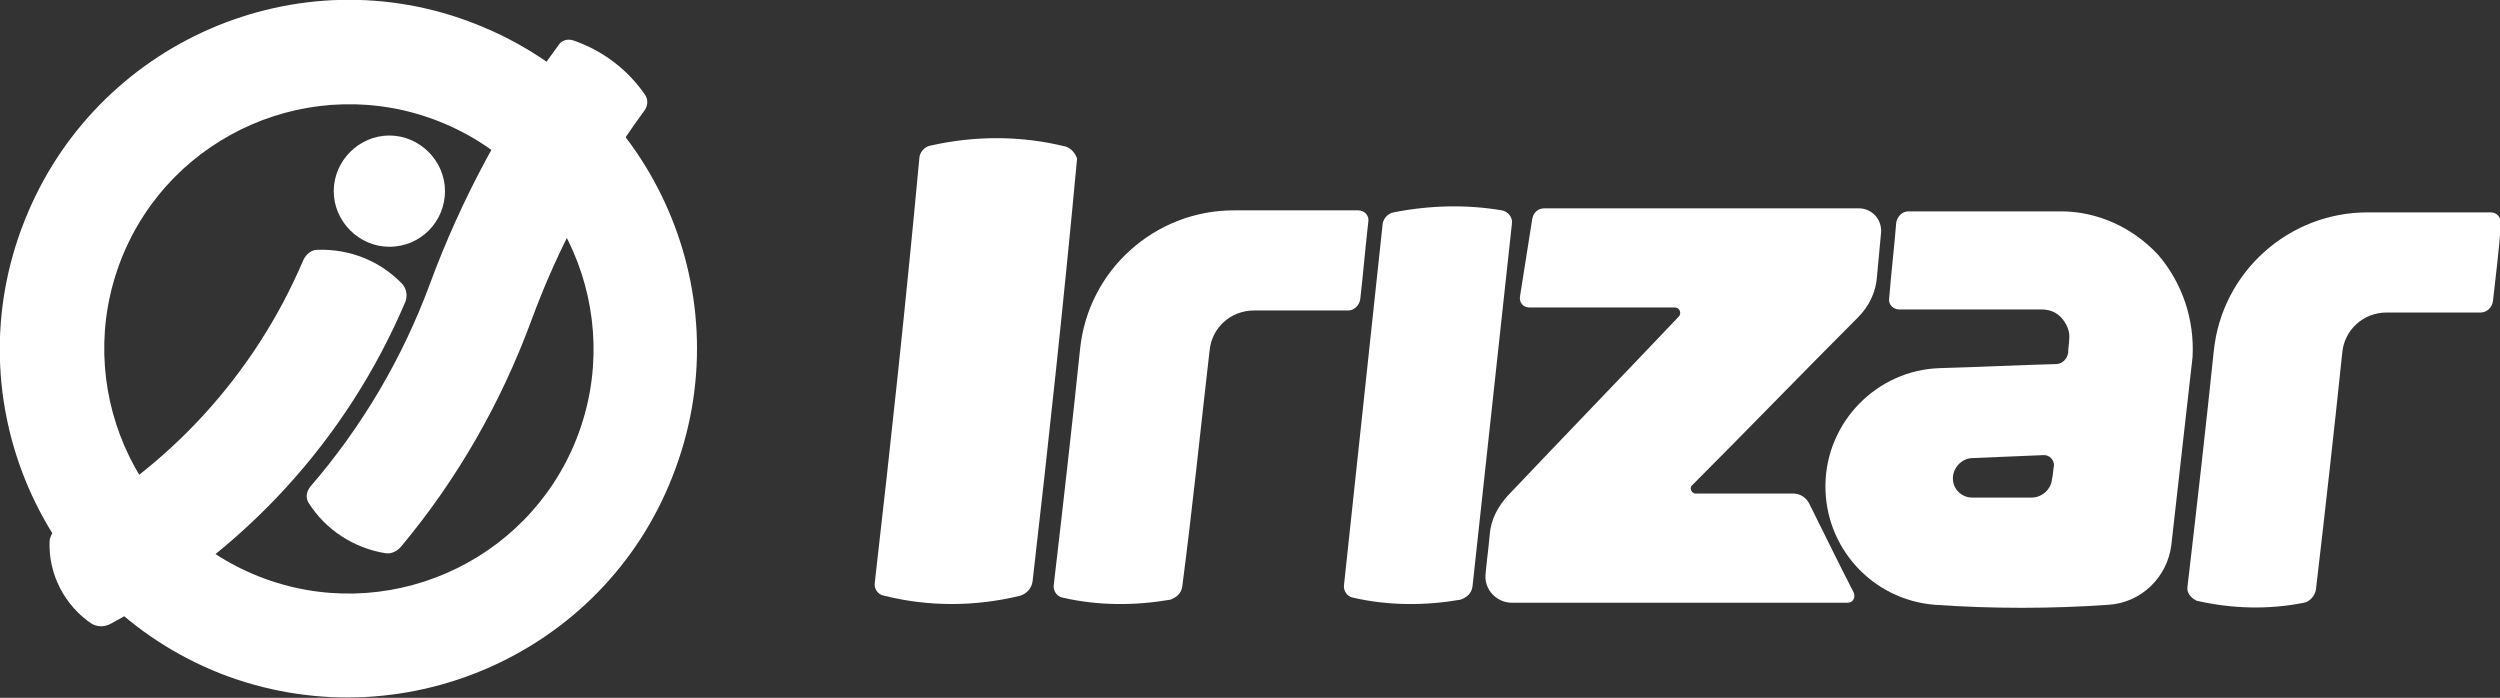
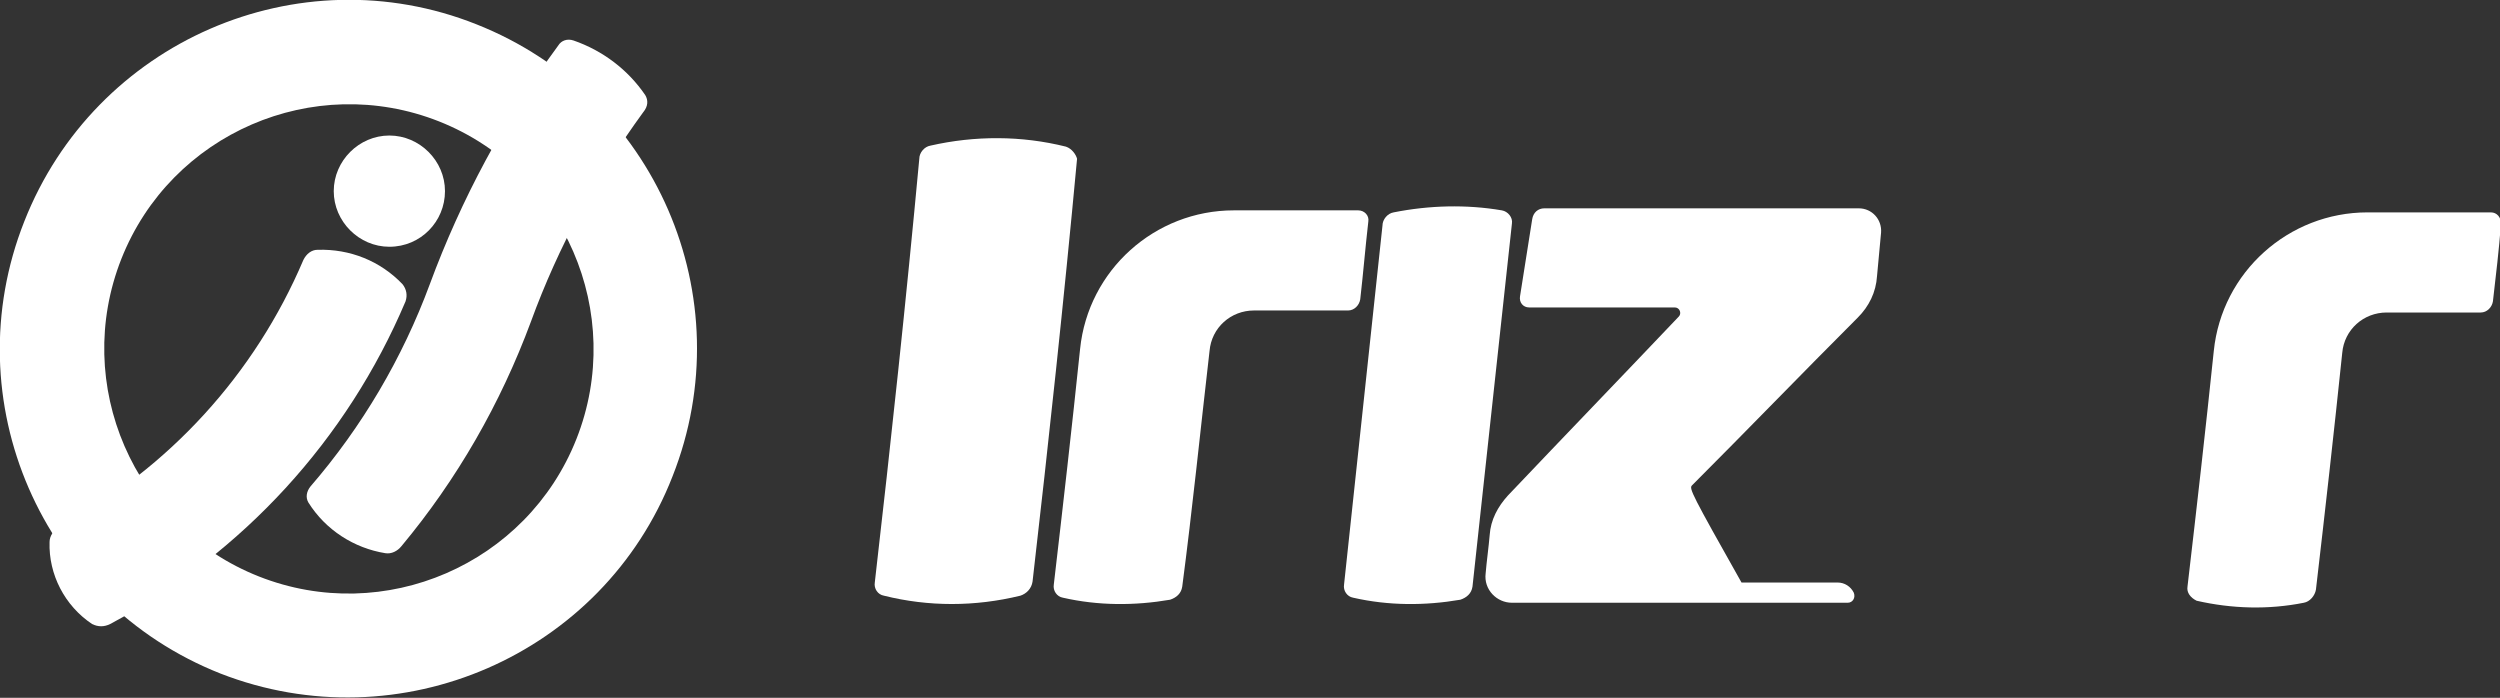
<svg xmlns="http://www.w3.org/2000/svg" version="1.1" id="Capa_1" x="0px" y="0px" width="247.2px" height="69px" viewBox="0 0 247.2 69" style="enable-background:new 0 0 247.2 69;" xml:space="preserve">
  <rect x="0" y="0" width="247.2" height="69" fill="#333333" stroke="none" />
  <style type="text/css">
	.st0{fill:#FFFFFF;}
</style>
  <path class="st0" d="M44,18.9c0-3-2.5-5.5-5.5-5.5c-3,0-5.5,2.5-5.5,5.5c0,3,2.5,5.5,5.5,5.5C41.6,24.4,44,21.9,44,18.9" />
  <path class="st0" d="M21.8,66.6c-17.7-7-26.4-27-19.4-44.7C9.4,4.1,29.5-4.6,47.1,2.4c17.7,7,26.4,27,19.4,44.7  C59.6,64.8,39.5,73.5,21.8,66.6 M43.4,12C31,7.1,16.9,13.2,12,25.6C7.1,38,13.2,52.1,25.6,57C38,61.9,52.1,55.8,57,43.4  C61.9,31,55.8,16.9,43.4,12" />
  <path class="st0" d="M63.8,9.4c-1.7-2.5-4.2-4.4-7.1-5.4c-0.6-0.2-1.2,0-1.5,0.5c-5.3,7.2-9.6,15.2-12.7,23.6  c-2.7,7.3-6.7,14.1-11.8,20c-0.4,0.5-0.5,1.1-0.2,1.6c1.7,2.7,4.5,4.5,7.6,5c0.6,0.1,1.2-0.2,1.6-0.7c5.5-6.6,9.8-14.1,12.8-22.2  c2.7-7.4,6.5-14.4,11.1-20.7C64.1,10.5,64.1,9.9,63.8,9.4" />
  <path class="st0" d="M10.9,61.7c13.1-7,23.4-18.2,29.2-31.9c0.2-0.6,0.1-1.2-0.3-1.7c-2.2-2.3-5.2-3.5-8.4-3.4c-0.6,0-1.1,0.4-1.4,1  C25.2,37,16.7,46.3,5.9,52.1c-0.6,0.3-1,0.9-1,1.5c-0.1,3.2,1.5,6.3,4.2,8.1C9.7,62,10.3,62,10.9,61.7" />
  <path class="st0" d="M119.6,34.7c0.2-2.3,2.1-4,4.4-4h9.3c0.6,0,1.1-0.5,1.2-1.1c0.3-2.6,0.5-5.1,0.8-7.7c0.1-0.6-0.4-1.1-1-1.1H122  c-7.8,0-14.4,5.9-15.2,13.7c-0.8,7.7-1.7,15.6-2.6,23.3c-0.1,0.6,0.3,1.2,0.9,1.3c3.5,0.8,7.1,0.8,10.6,0.2c0.6-0.2,1.1-0.6,1.2-1.3  C117.9,50.4,118.7,42.5,119.6,34.7" />
-   <path class="st0" d="M167.3,48c5.5-5.5,10.9-11.1,16.4-16.6c1.1-1.1,1.8-2.5,1.9-4.1c0.1-1.2,0.3-3.1,0.4-4.3  c0.1-1.3-0.9-2.4-2.2-2.4h-31.1c-0.6,0-1.1,0.4-1.2,1.1c-0.4,2.5-0.8,5.1-1.2,7.6c-0.1,0.6,0.3,1.1,0.9,1.1h14.4  c0.5,0,0.7,0.6,0.4,0.9c-5.6,5.9-11.3,11.8-16.9,17.7c-1,1.1-1.7,2.4-1.8,3.9c-0.1,1.2-0.3,2.6-0.4,3.8c-0.2,1.6,1.1,2.9,2.6,2.9  h33.2c0.5,0,0.8-0.5,0.6-1c-1.5-2.9-2.9-5.8-4.4-8.8c-0.3-0.6-0.9-1-1.6-1h-9.5C167.3,48.9,167,48.3,167.3,48" />
+   <path class="st0" d="M167.3,48c5.5-5.5,10.9-11.1,16.4-16.6c1.1-1.1,1.8-2.5,1.9-4.1c0.1-1.2,0.3-3.1,0.4-4.3  c0.1-1.3-0.9-2.4-2.2-2.4h-31.1c-0.6,0-1.1,0.4-1.2,1.1c-0.4,2.5-0.8,5.1-1.2,7.6c-0.1,0.6,0.3,1.1,0.9,1.1h14.4  c0.5,0,0.7,0.6,0.4,0.9c-5.6,5.9-11.3,11.8-16.9,17.7c-1,1.1-1.7,2.4-1.8,3.9c-0.1,1.2-0.3,2.6-0.4,3.8c-0.2,1.6,1.1,2.9,2.6,2.9  h33.2c0.5,0,0.8-0.5,0.6-1c-0.3-0.6-0.9-1-1.6-1h-9.5C167.3,48.9,167,48.3,167.3,48" />
  <path class="st0" d="M216.3,58c0.9-7.7,1.8-15.6,2.6-23.3c0.8-7.8,7.4-13.7,15.2-13.7h12.2c0.6,0,1,0.5,1,1.1  c-0.2,2.6-0.5,5.1-0.8,7.7c-0.1,0.6-0.6,1.1-1.2,1.1H236c-2.3,0-4.2,1.7-4.4,4c-0.8,7.7-1.7,15.7-2.6,23.4c-0.1,0.6-0.6,1.2-1.2,1.3  c-3.5,0.7-7.1,0.6-10.6-0.2C216.6,59.1,216.2,58.6,216.3,58" />
  <path class="st0" d="M105.4,14.5c-4.4-1.1-9-1.1-13.4-0.1c-0.6,0.1-1.1,0.7-1.1,1.3c-1.3,14-2.8,28-4.4,41.9  c-0.1,0.6,0.3,1.2,0.9,1.3c4.4,1.1,9,1.1,13.5,0c0.6-0.2,1.1-0.7,1.2-1.4c1.6-13.9,3.1-27.8,4.4-41.8  C106.4,15.3,106,14.7,105.4,14.5" />
-   <path class="st0" d="M213.4,25.2c-2.5-2.7-6-4.3-9.6-4.3h-15.1c-0.6,0-1.1,0.5-1.2,1.1c-0.2,2.5-0.5,5-0.7,7.5  c-0.1,0.6,0.4,1.1,1,1.1h14.1c0.8,0,1.5,0.3,2,0.9c0.5,0.6,0.8,1.3,0.7,2.1c0,0.4-0.1,0.8-0.1,1.3c-0.1,0.6-0.6,1.1-1.2,1.1  c-3.8,0.1-7.7,0.3-11.5,0.4c-6.2,0.2-11.2,5.3-11.3,11.5c-0.1,6.2,4.6,11.4,10.8,11.9c5.7,0.4,11.5,0.4,17.2,0  c3.2-0.2,5.8-2.7,6.2-5.9c0.7-6.1,1.4-12.5,2.1-18.6C217,31.6,215.8,28,213.4,25.2 M202.9,47.4c-0.1,1-1,1.8-2,1.8H195  c-1,0-1.9-0.8-1.9-1.9c0-1,0.8-1.9,1.8-2c2.4-0.1,4.8-0.2,7.2-0.3c0.6,0,1,0.5,1,1C203,46.6,203,47,202.9,47.4" />
  <path class="st0" d="M149.5,22.1c0.1-0.6-0.4-1.2-1-1.3c-3.5-0.6-7.2-0.5-10.7,0.2c-0.6,0.1-1.1,0.7-1.1,1.3l-3.8,35.5  c-0.1,0.6,0.3,1.2,0.9,1.3c3.5,0.8,7.1,0.8,10.6,0.2c0.6-0.2,1.1-0.6,1.2-1.3L149.5,22.1z" />
</svg>